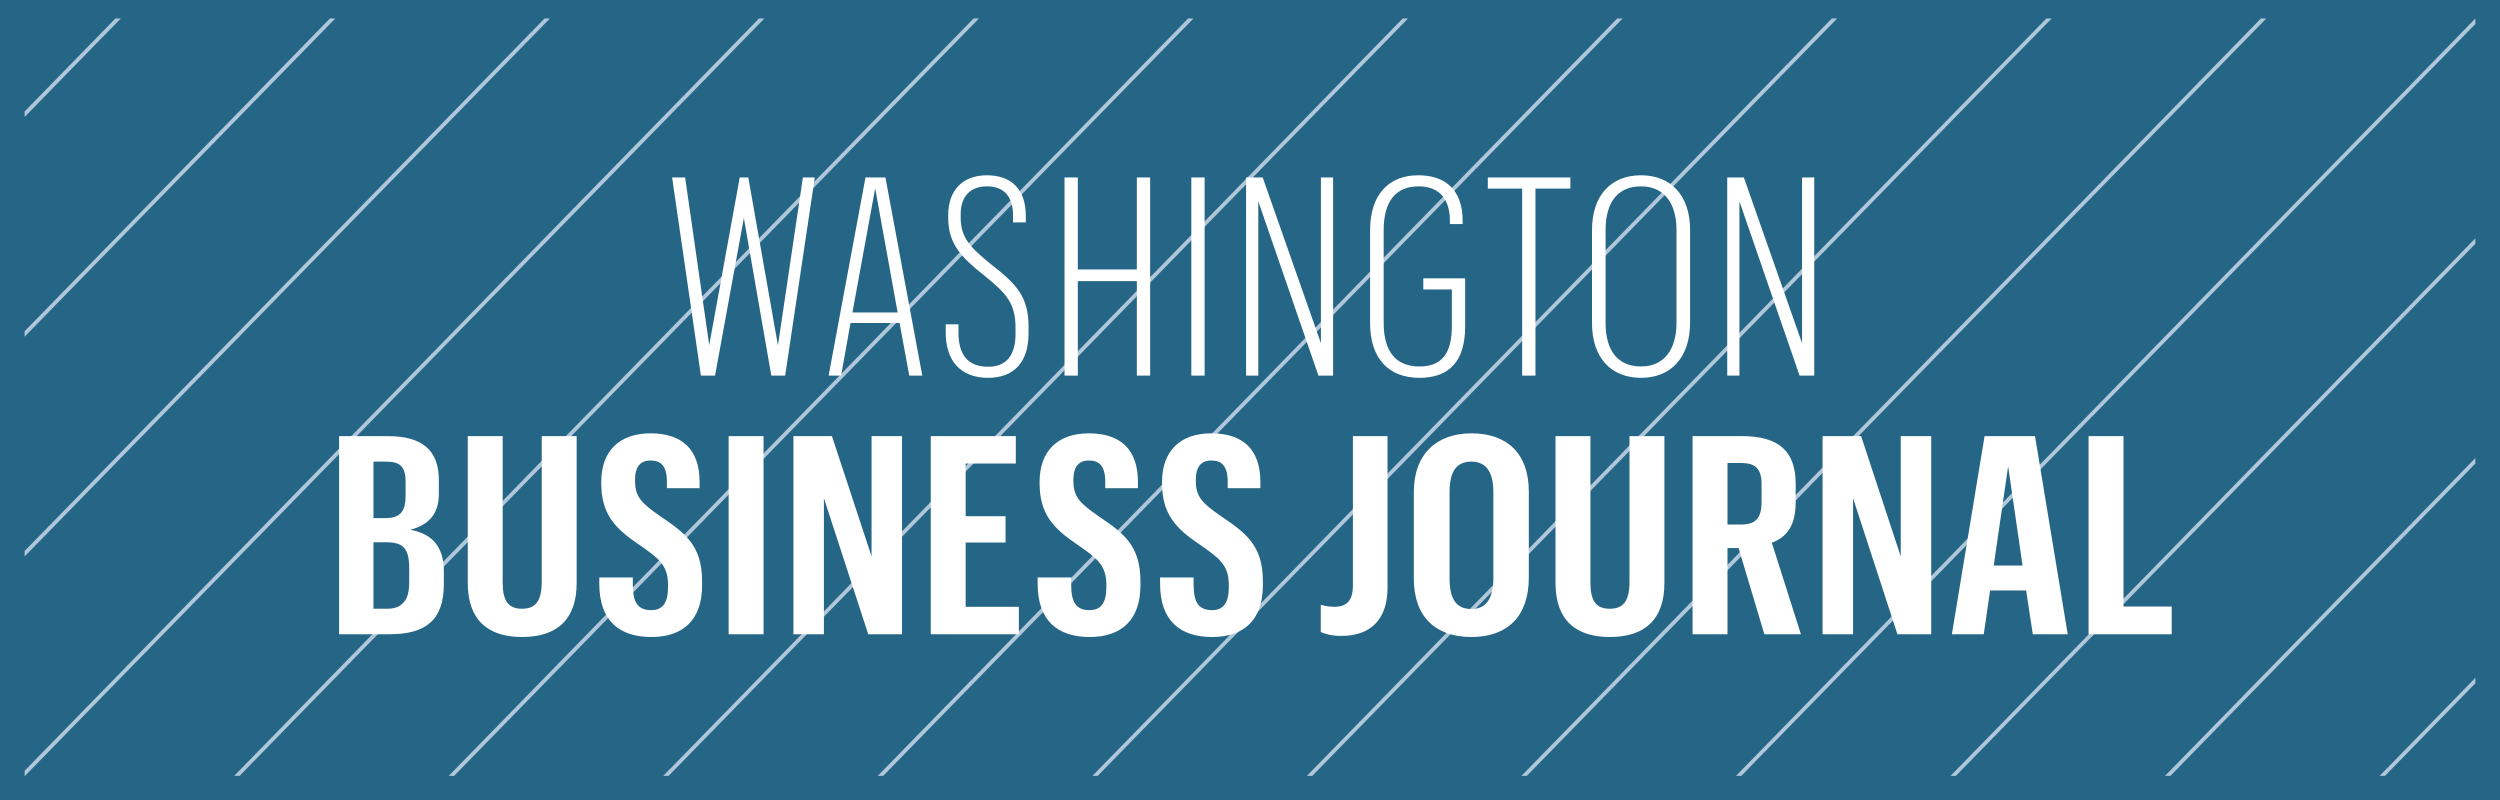
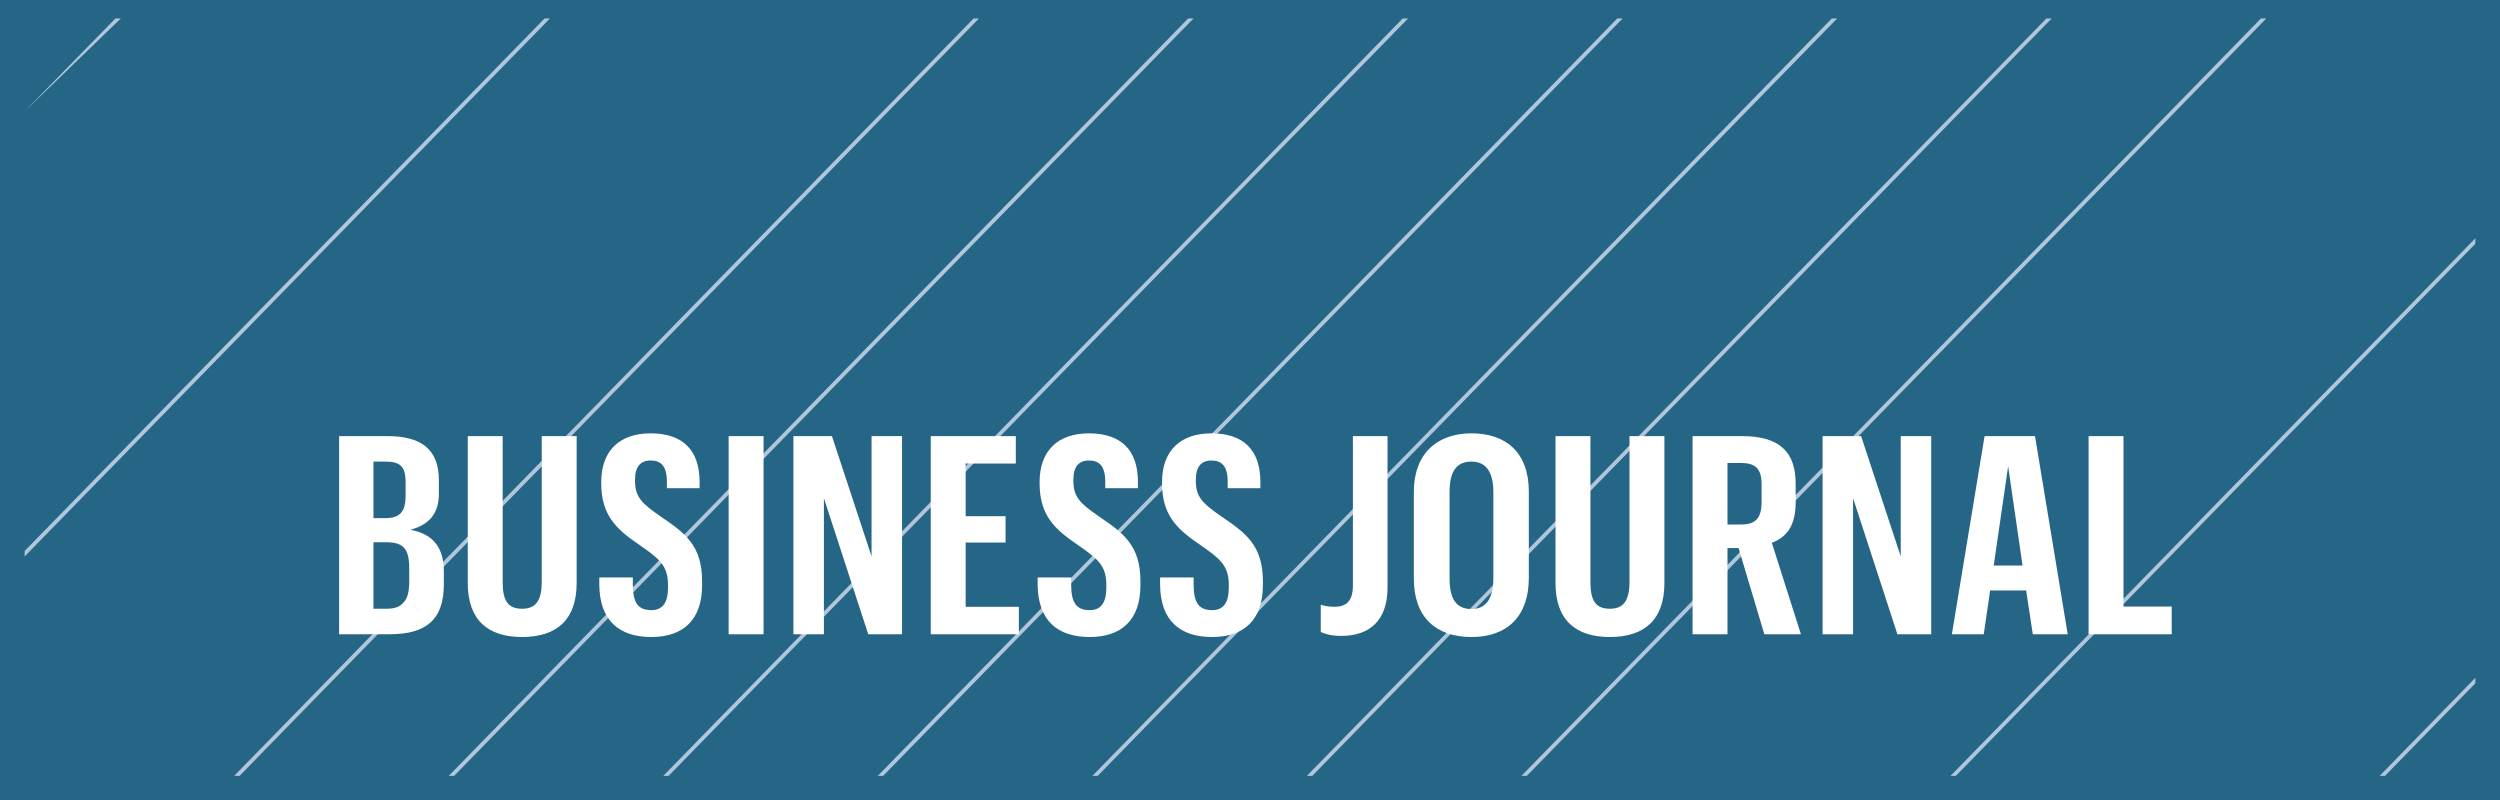
<svg xmlns="http://www.w3.org/2000/svg" width="406" height="130" viewBox="0 0 406 130" fill="none">
  <rect x="0" y="0" width="406" height="130" fill="#333333" stroke="none" />
  <g clip-path="url(#clip0_6861_1049)">
    <path d="M404 128H2V2H404V128Z" fill="#256686" stroke="#256686" stroke-width="4" />
    <g clip-path="url(#clip1_6861_1049)">
-       <path d="M18.742 3L4 18.097V18.995L19.622 3H18.742Z" fill="#B0C6D9" />
-       <path d="M53.573 3L4 53.786V54.685L54.454 3H53.573Z" fill="#B0C6D9" />
+       <path d="M18.742 3L4 18.097L19.622 3H18.742Z" fill="#B0C6D9" />
      <path d="M88.43 3L4 89.476V90.375L89.31 3H88.43Z" fill="#B0C6D9" />
-       <path d="M123.261 3L4 125.166V126H4.064L124.142 3H123.261Z" fill="#B0C6D9" />
      <path d="M38.908 126L158.986 3H158.105L38.027 126H38.908Z" fill="#B0C6D9" />
      <path d="M73.752 126L193.829 3H192.949L72.871 126H73.752Z" fill="#B0C6D9" />
      <path d="M108.583 126L228.674 3H227.793L107.715 126H108.583Z" fill="#B0C6D9" />
      <path d="M143.427 126L263.518 3H262.637L142.546 126H143.427Z" fill="#B0C6D9" />
      <path d="M178.271 126L298.361 3H297.481L177.403 126H178.271Z" fill="#B0C6D9" />
      <path d="M213.115 126L333.193 3H332.325L212.234 126H213.115Z" fill="#B0C6D9" />
      <path d="M247.959 126L368.049 3H367.169L247.078 126H247.959Z" fill="#B0C6D9" />
-       <path d="M282.79 126L402 3.899V3L281.922 126H282.79Z" fill="#B0C6D9" />
      <path d="M317.634 126L402 39.589V38.69L316.766 126H317.634Z" fill="#B0C6D9" />
-       <path d="M352.478 126L402 75.279V74.38L351.598 126H352.478Z" fill="#B0C6D9" />
      <path d="M387.322 126L402 110.969V110.07L386.454 126H387.322Z" fill="#B0C6D9" />
    </g>
    <g clip-path="url(#clip2_6861_1049)">
      <path d="M55.071 103V70.825H62.946C68.436 70.825 71.271 72.985 71.271 77.98V80.23C71.271 83.515 69.561 85.27 66.636 86.035C70.056 86.665 72.081 88.645 72.081 92.785V94.855C72.081 100.705 69.156 103 63.261 103H55.071ZM60.651 98.86H62.811C65.286 98.86 66.456 97.645 66.456 94.54V92.29C66.456 88.915 65.376 88.06 62.631 88.06H60.651V98.86ZM60.651 84.145H62.541C64.971 84.145 65.871 83.11 65.871 80.455V78.295C65.871 75.55 64.791 74.965 62.541 74.965H60.651V84.145ZM87.979 70.825H93.649V94.675C93.649 100.66 90.409 103.45 84.784 103.45C79.249 103.45 75.964 100.705 75.964 94.675V70.825H81.634V94.585C81.634 97.645 82.579 98.86 84.784 98.86C86.944 98.86 87.979 97.645 87.979 94.45V70.825ZM105.785 103.45C100.565 103.45 97.325 100.795 97.325 94.81V93.775H102.77V94.945C102.77 97.96 103.67 99.085 105.785 99.085C107.585 99.085 108.485 97.915 108.485 95.395V94.99C108.485 91.75 106.955 90.67 103.805 88.465C99.845 85.81 97.64 83.47 97.64 78.43V78.295C97.64 73.21 100.61 70.375 105.65 70.375C110.735 70.375 113.615 72.94 113.615 78.295V79.285H108.305V78.25C108.305 75.595 107.27 74.785 105.65 74.785C104.03 74.785 103.13 75.775 103.13 77.89V78.07C103.13 80.68 104.165 81.715 107.225 83.83C111.185 86.53 114.02 88.51 114.02 94.405V95.035C114.02 100.705 110.915 103.45 105.785 103.45ZM118.332 103V70.825H124.002V103H118.332ZM128.851 103V70.825H135.106L141.541 90.355V70.825H146.491V103H141.001L133.801 80.905V103H128.851ZM151.153 103V70.825H164.968V75.28H156.823V83.83H163.303V88.105H156.823V98.545H165.463V103H151.153ZM176.973 103.45C171.753 103.45 168.513 100.795 168.513 94.81V93.775H173.958V94.945C173.958 97.96 174.858 99.085 176.973 99.085C178.773 99.085 179.673 97.915 179.673 95.395V94.99C179.673 91.75 178.143 90.67 174.993 88.465C171.033 85.81 168.828 83.47 168.828 78.43V78.295C168.828 73.21 171.798 70.375 176.838 70.375C181.923 70.375 184.803 72.94 184.803 78.295V79.285H179.493V78.25C179.493 75.595 178.458 74.785 176.838 74.785C175.218 74.785 174.318 75.775 174.318 77.89V78.07C174.318 80.68 175.353 81.715 178.413 83.83C182.373 86.53 185.208 88.51 185.208 94.405V95.035C185.208 100.705 182.103 103.45 176.973 103.45ZM196.858 103.45C191.638 103.45 188.398 100.795 188.398 94.81V93.775H193.843V94.945C193.843 97.96 194.743 99.085 196.858 99.085C198.658 99.085 199.558 97.915 199.558 95.395V94.99C199.558 91.75 198.028 90.67 194.878 88.465C190.918 85.81 188.713 83.47 188.713 78.43V78.295C188.713 73.21 191.683 70.375 196.723 70.375C201.808 70.375 204.688 72.94 204.688 78.295V79.285H199.378V78.25C199.378 75.595 198.343 74.785 196.723 74.785C195.103 74.785 194.203 75.775 194.203 77.89V78.07C194.203 80.68 195.238 81.715 198.298 83.83C202.258 86.53 205.093 88.51 205.093 94.405V95.035C205.093 100.705 201.988 103.45 196.858 103.45ZM217.821 103.27C216.201 103.27 215.211 102.955 214.491 102.64V98.23C215.076 98.365 215.706 98.545 216.741 98.545C218.586 98.545 219.711 97.645 219.711 95.125V70.825H225.336V95.395C225.336 100.75 222.456 103.27 217.821 103.27ZM238.966 103.45C233.251 103.45 229.606 100.3 229.606 93.955V79.915C229.606 73.57 233.476 70.375 238.966 70.375C244.546 70.375 248.281 73.435 248.281 79.87V93.82C248.281 100.255 244.636 103.45 238.966 103.45ZM238.966 98.905C241.351 98.905 242.521 97.195 242.521 93.865V79.915C242.521 76.675 241.351 74.965 238.966 74.965C236.536 74.965 235.411 76.54 235.411 79.915V93.91C235.411 97.285 236.491 98.905 238.966 98.905ZM264.63 70.825H270.3V94.675C270.3 100.66 267.06 103.45 261.435 103.45C255.9 103.45 252.615 100.705 252.615 94.675V70.825H258.285V94.585C258.285 97.645 259.23 98.86 261.435 98.86C263.595 98.86 264.63 97.645 264.63 94.45V70.825ZM274.875 103V70.825H282.885C288.96 70.825 291.615 73.345 291.615 78.565V81.535C291.615 85.405 290.175 87.205 287.745 88.15L292.47 103H286.53L282.345 89.005H280.545V103H274.875ZM280.545 85.18H282.75C285.09 85.18 286.08 84.19 286.08 81.49V78.655C286.08 76.09 285.045 75.19 282.75 75.19H280.545V85.18ZM295.989 103V70.825H302.244L308.679 90.355V70.825H313.629V103H308.139L300.939 80.905V103H295.989ZM330.126 103L329.046 95.89H323.196L322.161 103H316.986L322.296 70.825H330.486L335.796 103H330.126ZM326.121 75.73L323.781 91.84H328.461L326.121 75.73ZM339.186 103V70.825H344.856V98.5H352.686V103H339.186Z" fill="white" />
-       <path d="M113.829 61L109.149 28.825H111.264L115.179 56.05L120.129 28.825H121.524L126.339 56.095L130.389 28.825H132.324L127.509 61H125.259L120.804 35.395L116.124 61H113.829ZM147.664 61L146.089 52.45H138.124L136.594 61H134.569L140.554 28.825H143.794L149.779 61H147.664ZM142.129 30.58L138.439 50.74H145.774L142.129 30.58ZM160.469 61.36C155.879 61.36 153.584 58.48 153.584 53.98V52.675H155.654V53.98C155.654 57.445 157.049 59.56 160.469 59.56C163.484 59.56 164.924 57.625 164.924 54.205V53.26C164.924 49.255 163.439 47.635 159.794 44.71C156.104 41.785 153.989 39.58 153.989 35.395V34.945C153.989 30.85 156.374 28.465 160.289 28.465C164.294 28.465 166.589 30.805 166.589 35.035V36.115H164.519V35.035C164.519 31.84 162.989 30.265 160.289 30.265C157.589 30.265 156.014 31.885 156.014 34.81V35.305C156.014 38.635 157.589 40.21 161.099 43.045C165.194 46.24 167.039 48.265 167.039 53.125V54.115C167.039 58.84 164.654 61.36 160.469 61.36ZM172.878 61V28.825H175.038V43.765H184.623V28.825H186.783V61H184.623V45.655H175.038V61H172.878ZM193.471 61V28.825H195.631V61H193.471ZM202.366 61V28.825H205.066L214.516 55.735V28.825H216.496V61H214.111L204.346 32.695V61H202.366ZM231.144 47.005V45.205H237.939V53.035C237.939 58.705 235.329 61.36 230.514 61.36C225.474 61.36 222.504 58.165 222.504 52.495V37.375C222.504 31.615 225.519 28.465 230.334 28.465C234.519 28.465 237.534 30.625 237.534 35.89V36.385H235.464V35.89C235.464 31.885 233.349 30.265 230.379 30.265C226.644 30.265 224.709 32.74 224.709 37.375V52.45C224.709 57.085 226.689 59.515 230.514 59.515C234.114 59.515 235.779 57.445 235.779 52.99V47.005H231.144ZM247.201 61V30.625H241.621V28.825H255.031V30.625H249.361V61H247.201ZM266.506 61.36C261.646 61.36 258.541 58.12 258.541 52.45V37.375C258.541 31.705 261.646 28.465 266.506 28.465C271.366 28.465 274.471 31.75 274.471 37.33V52.36C274.471 58.075 271.366 61.36 266.506 61.36ZM266.506 59.515C270.151 59.515 272.266 56.905 272.266 52.36V37.375C272.266 32.875 270.151 30.265 266.506 30.265C262.771 30.265 260.746 32.785 260.746 37.375V52.45C260.746 56.995 262.771 59.515 266.506 59.515ZM280.503 61V28.825H283.203L292.653 55.735V28.825H294.633V61H292.248L282.483 32.695V61H280.503Z" fill="white" />
    </g>
  </g>
  <defs>
    <clipPath id="clip0_6861_1049">
      <rect width="406" height="130" fill="white" />
    </clipPath>
    <clipPath id="clip1_6861_1049">
      <rect width="398" height="123" fill="white" transform="translate(4 3)" />
    </clipPath>
    <clipPath id="clip2_6861_1049">
      <rect width="387" height="79" fill="white" transform="translate(9 25)" />
    </clipPath>
  </defs>
</svg>